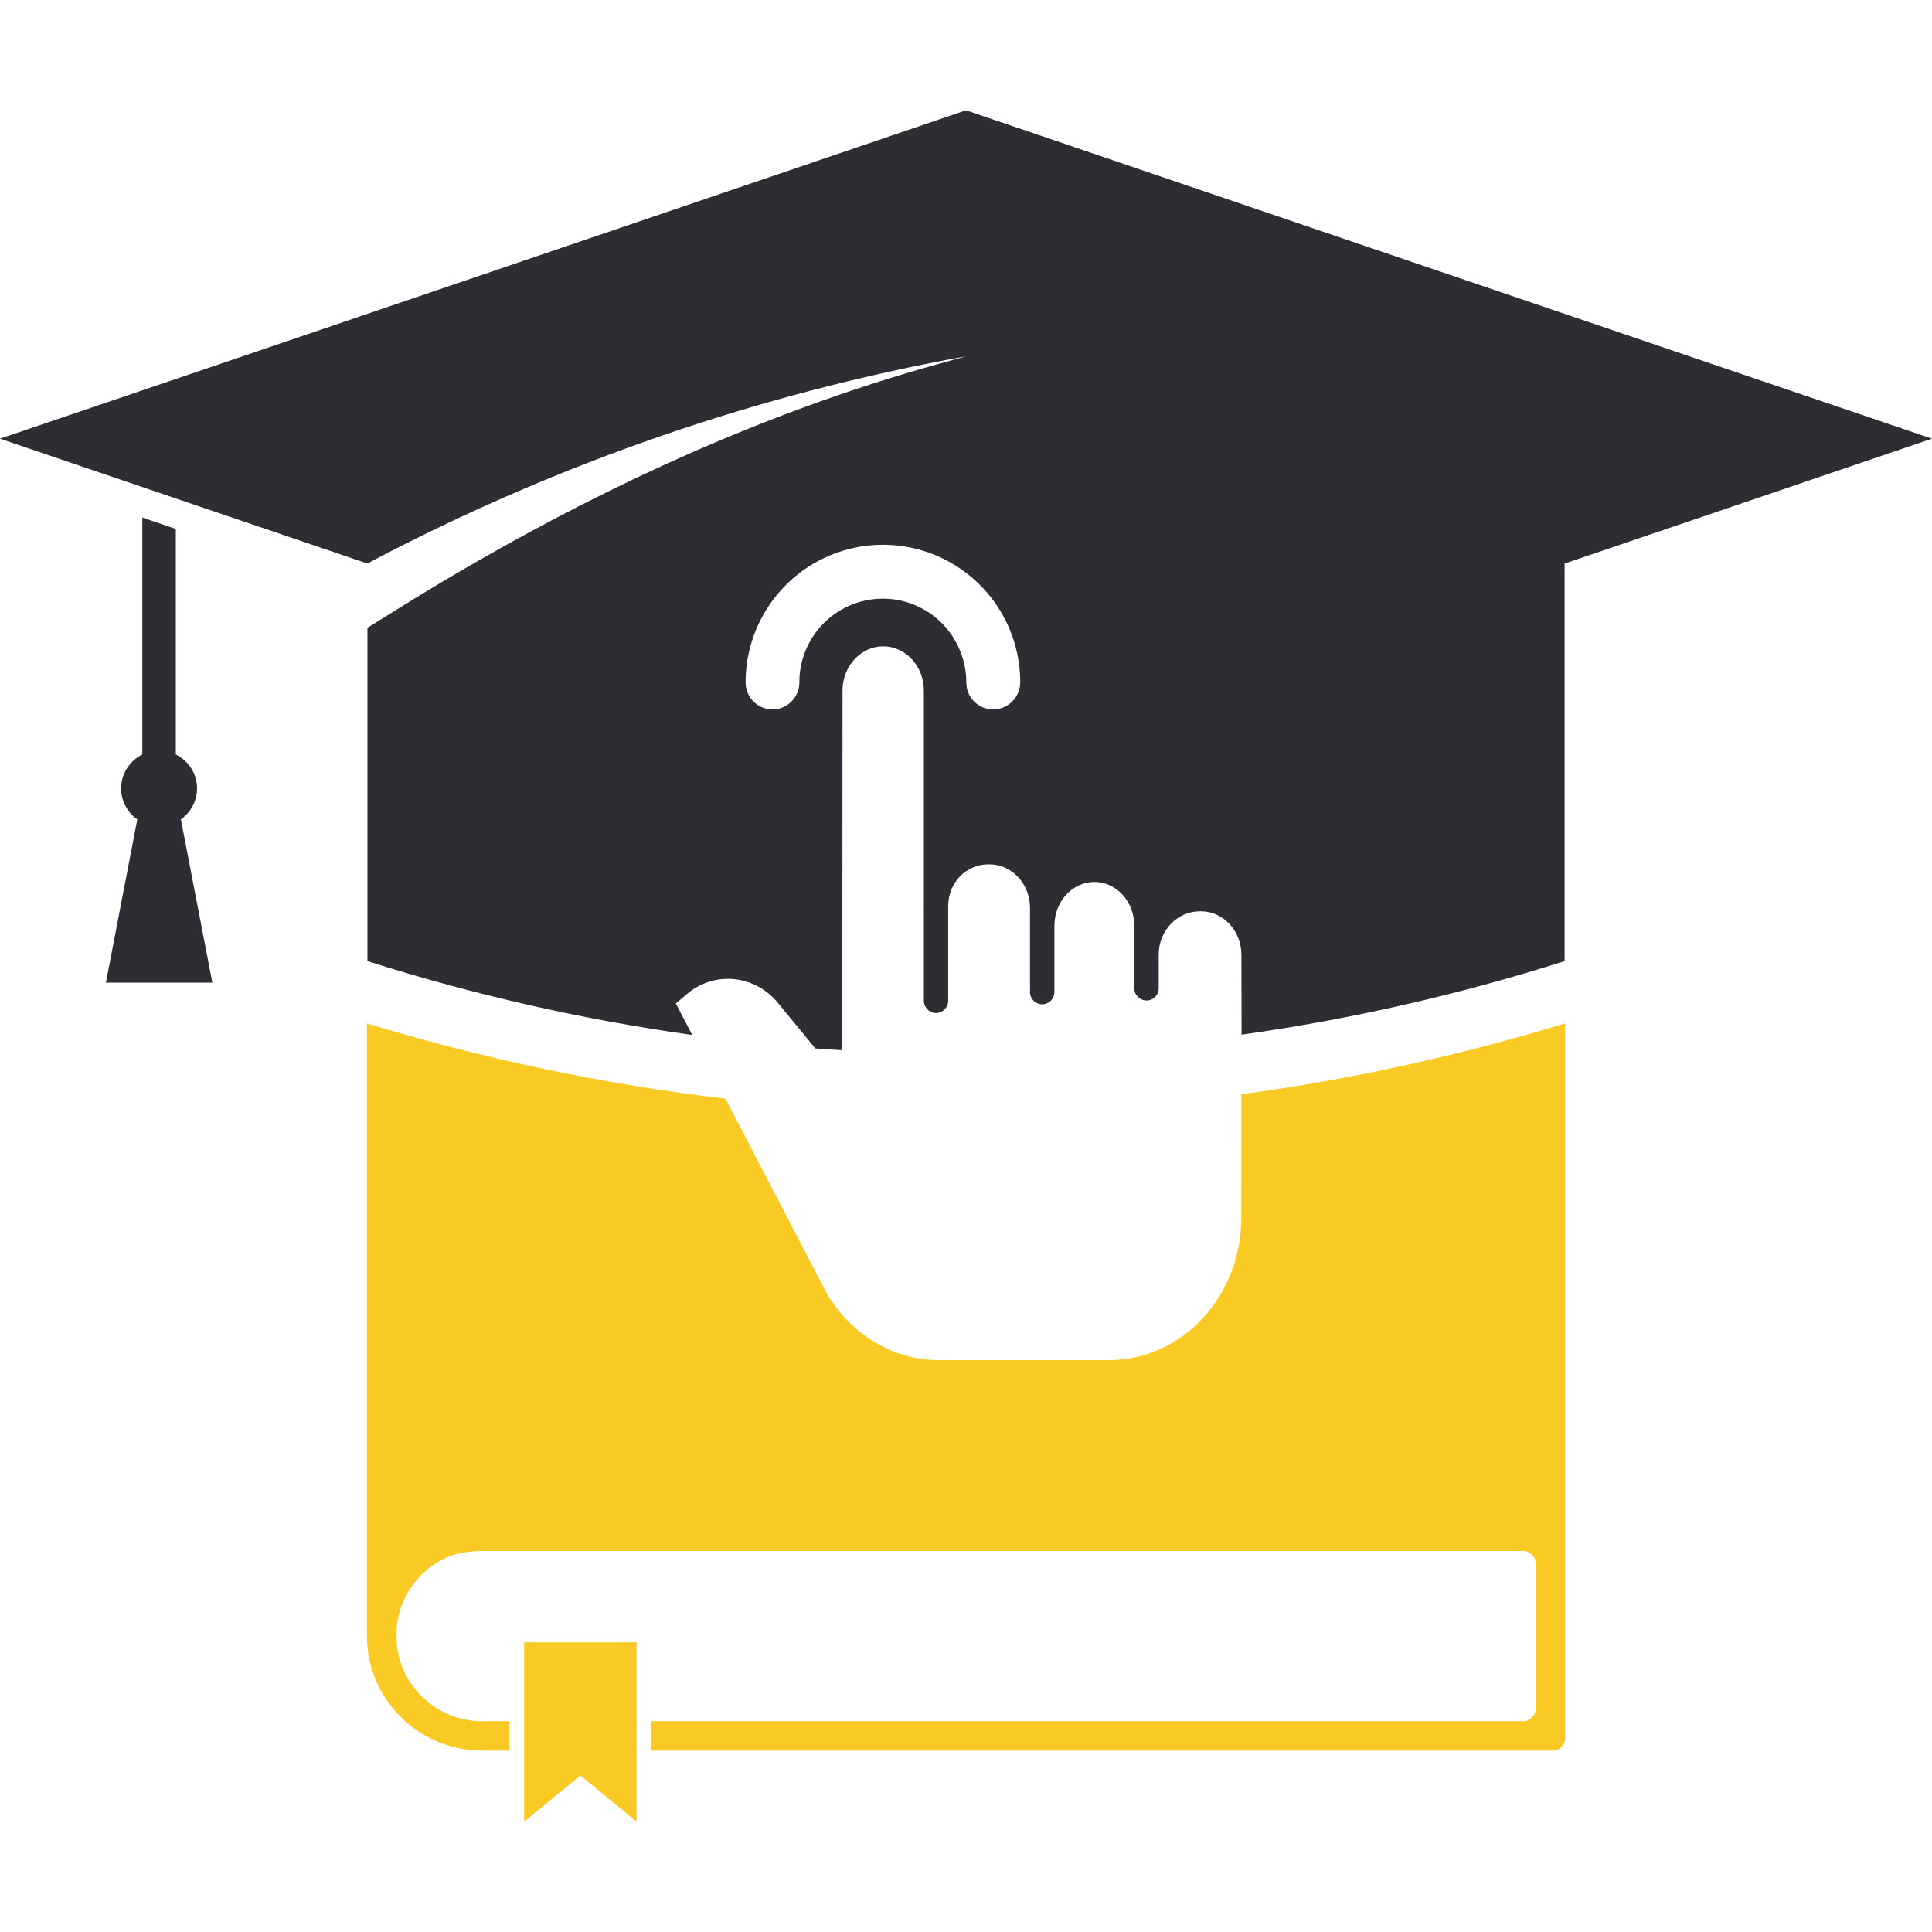
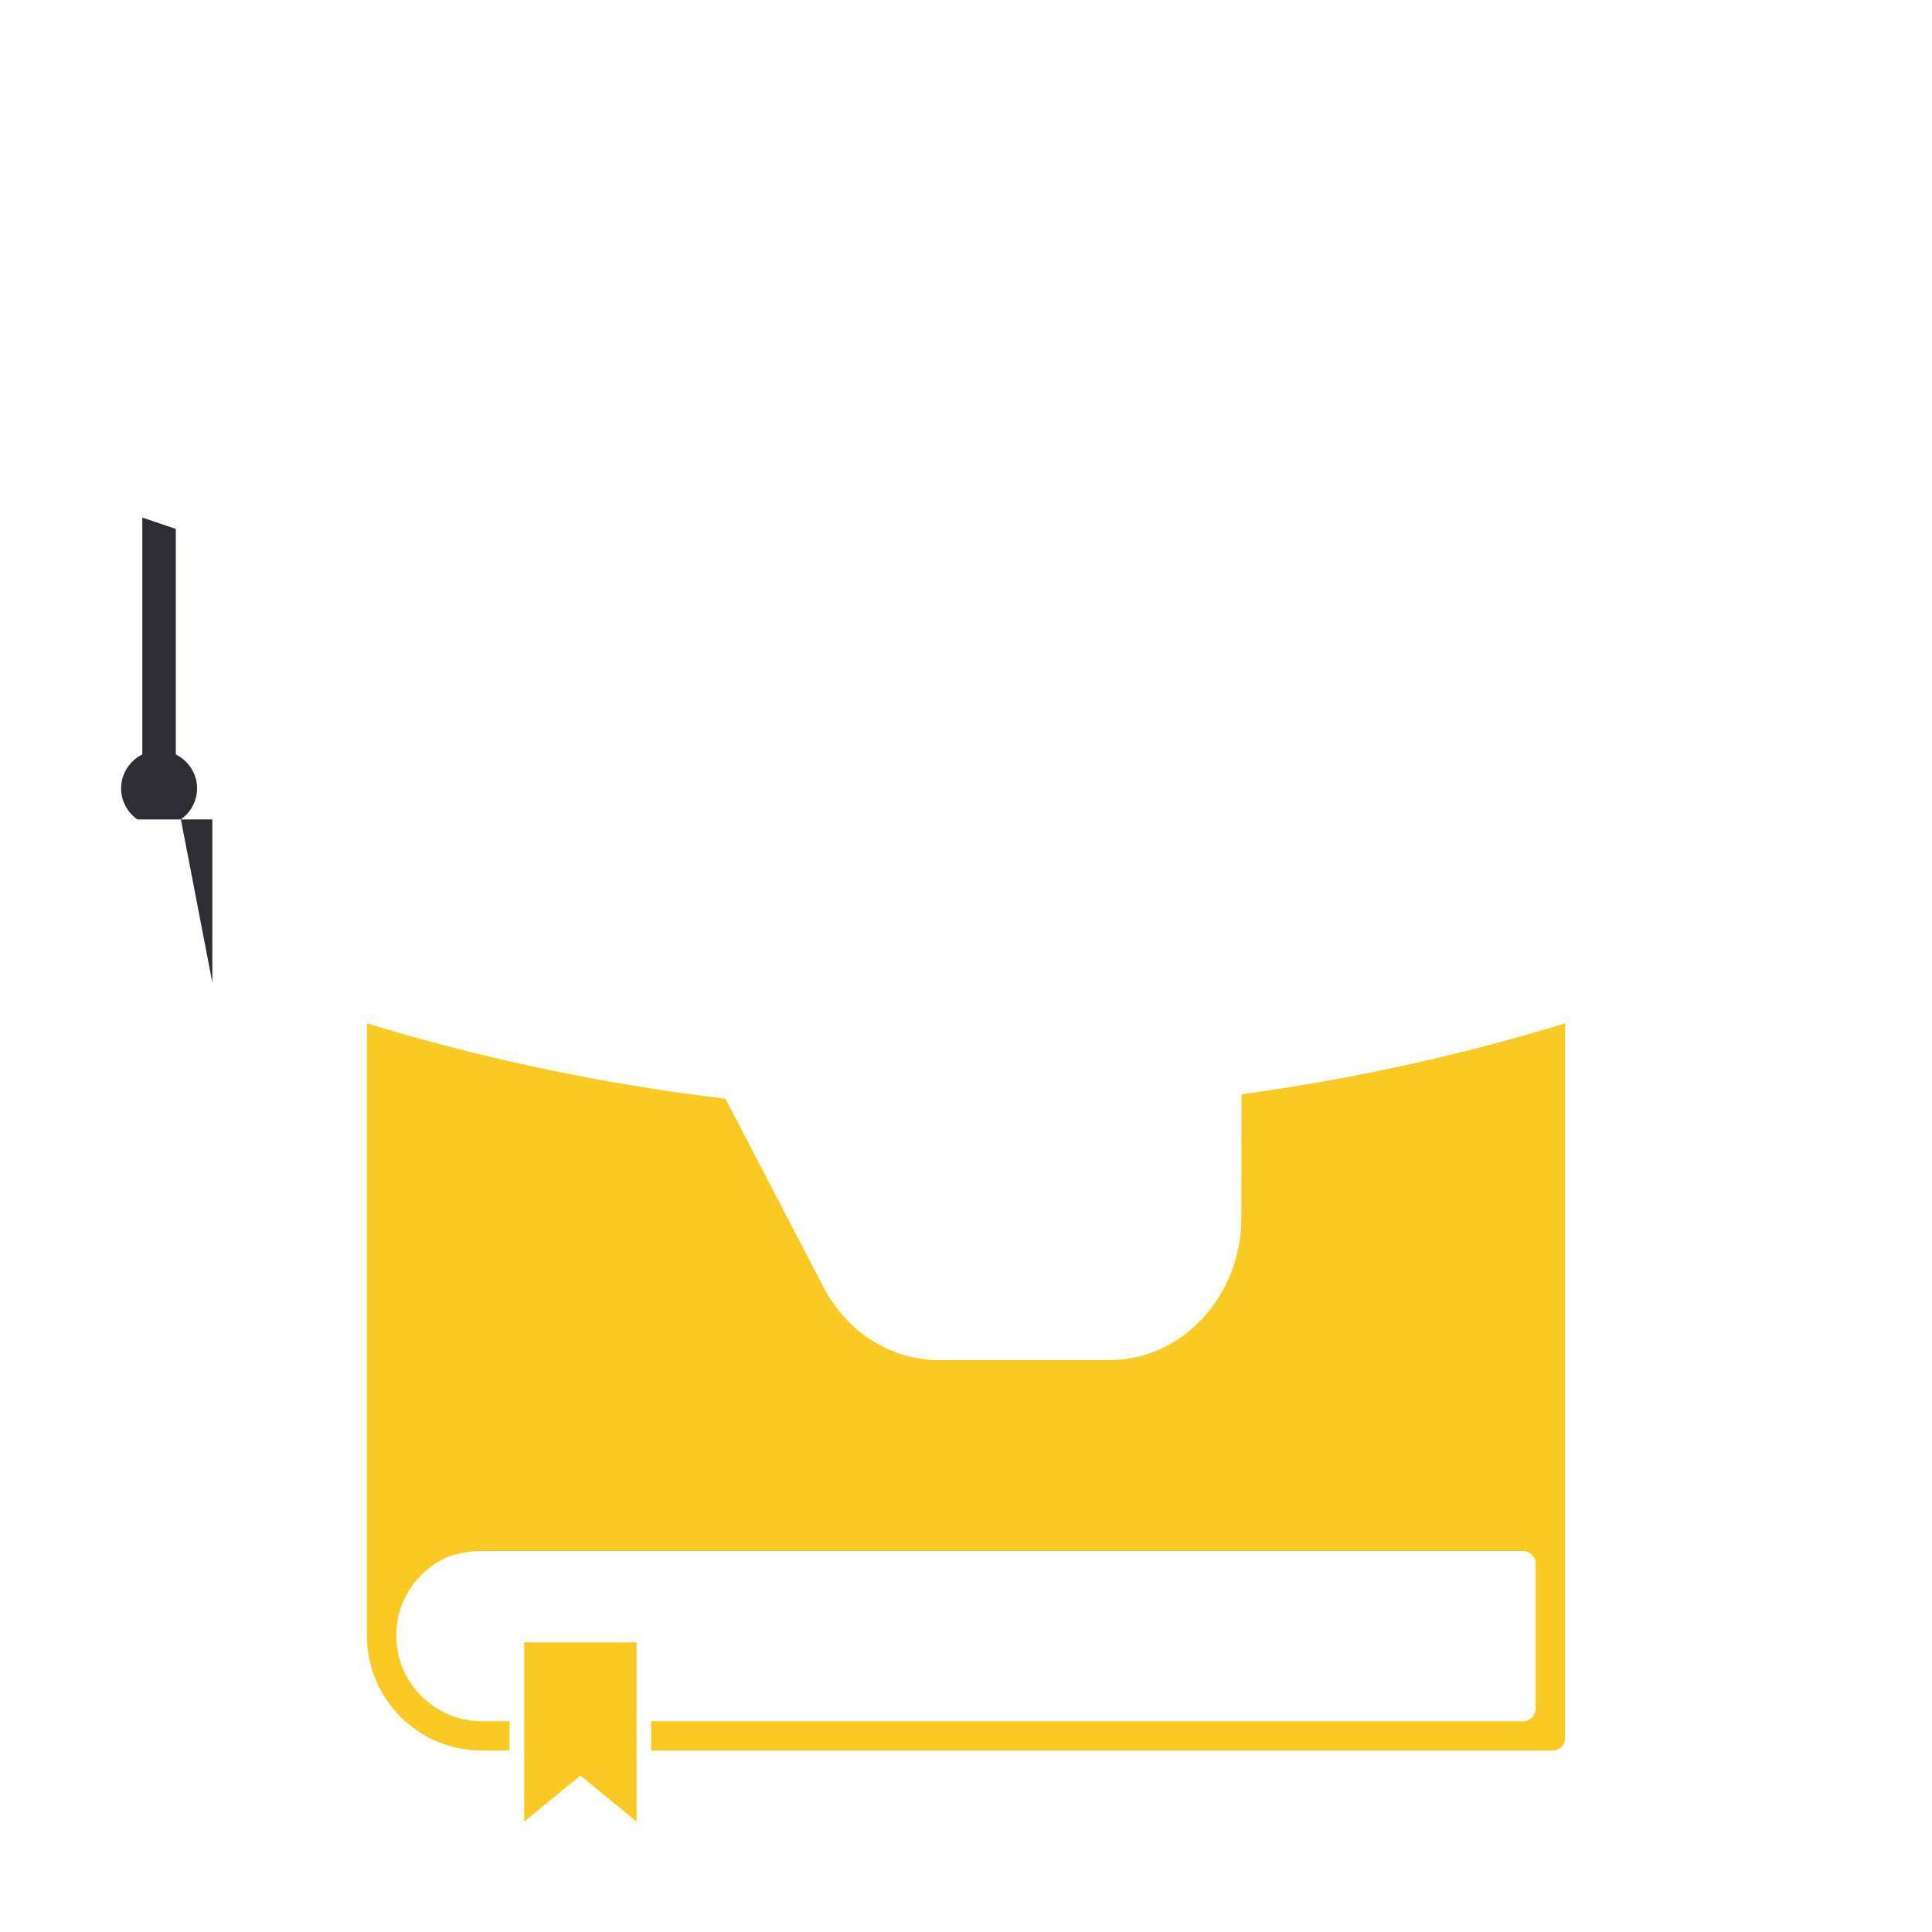
<svg xmlns="http://www.w3.org/2000/svg" version="1.1" id="Calque_1" x="0px" y="0px" width="32px" height="32px" viewBox="0 0 32 32" enable-background="new 0 0 32 32" xml:space="preserve">
  <g>
    <polygon fill="#F9CA23" points="10.544,27.202 10.544,30.172 9.613,29.408 8.682,30.172 8.682,27.202  " />
    <path fill="#F9CA23" d="M20.563,18.124c0,0.133-0.001,0.275-0.001,0.431c0,0.415-0.002,0.931-0.002,1.618   c-0.001,1.297-0.98,2.355-2.186,2.355h-2.828c-0.789,0-1.52-0.464-1.905-1.206l-1.626-3.125c-2.006-0.236-3.991-0.654-5.938-1.246   v10.136c0,0.51,0.197,0.989,0.558,1.35c0.361,0.359,0.841,0.558,1.35,0.558h0.454v-0.486H7.984c-0.379,0-0.735-0.148-1.005-0.417   c-0.268-0.269-0.415-0.625-0.415-1.004c0-0.599,0.371-1.11,0.897-1.318c0.162-0.051,0.337-0.08,0.522-0.08H25.23   c0.112,0,0.205,0.092,0.205,0.207v2.405c0,0.114-0.093,0.207-0.205,0.207H10.787v0.486h14.93c0.113,0,0.206-0.093,0.206-0.207   V16.951C24.163,17.487,22.372,17.88,20.563,18.124z" />
-     <path fill="#2E2D33" d="M27.966,5.896L16,1.827L4.034,5.896L0,7.266l6.086,2.068l0.109-0.059C9.274,7.659,12.579,6.521,16,5.901   l-0.44,0.123c-3.144,0.869-6.146,2.307-8.916,4.027l-0.558,0.347v5.521c1.766,0.56,3.565,0.969,5.379,1.223l-0.271-0.522   l0.137-0.114c0.003-0.003,0.007-0.006,0.009-0.007c0.212-0.202,0.498-0.304,0.79-0.284c0.298,0.021,0.571,0.168,0.758,0.4   l0.616,0.749v0.001c0.146,0.011,0.293,0.021,0.44,0.029c0.004-0.016,0.007-0.031,0.007-0.048l0.004-5.911   c0-0.402,0.305-0.73,0.674-0.73s0.673,0.328,0.673,0.731V15c0,0.012-0.001,0.024-0.001,0.036c0,0.006,0.001,0.011,0.001,0.016   v1.524c0,0.11,0.091,0.203,0.201,0.203c0.112,0,0.202-0.093,0.202-0.203v-1.568c0-0.391,0.301-0.692,0.662-0.692h0.019   c0.369,0,0.674,0.317,0.674,0.722v1.395c0,0.111,0.091,0.201,0.202,0.201s0.202-0.09,0.202-0.201v-1.095   c0-0.402,0.292-0.73,0.663-0.73c0.369,0,0.661,0.328,0.661,0.73v1.032c0,0.111,0.092,0.201,0.203,0.201s0.201-0.09,0.201-0.201   v-0.559c0-0.403,0.312-0.717,0.68-0.717h0.02c0.368,0,0.668,0.32,0.67,0.722c0.001,0.563,0.002,0.955,0.002,1.321   c1.805-0.253,3.595-0.66,5.351-1.218V9.334L32,7.266L27.966,5.896z M16.449,11.75c-0.245,0-0.444-0.2-0.444-0.446   c0.001-0.494-0.263-0.955-0.69-1.202c-0.211-0.122-0.449-0.187-0.692-0.187c-0.244,0-0.484,0.064-0.693,0.187   c-0.429,0.247-0.693,0.708-0.69,1.201c0,0.247-0.2,0.447-0.445,0.447s-0.445-0.2-0.445-0.446c-0.003-0.811,0.432-1.567,1.135-1.975   c0.346-0.2,0.739-0.306,1.14-0.306c0.398,0,0.794,0.105,1.138,0.306c0.704,0.407,1.138,1.164,1.135,1.977   C16.895,11.55,16.695,11.75,16.449,11.75z" />
-     <path fill="#2E2D33" d="M3.517,16.275l-0.521-2.704c0.16-0.114,0.268-0.3,0.268-0.513c0-0.247-0.145-0.458-0.352-0.562V8.761   L2.357,8.572v3.924C2.15,12.6,2.006,12.812,2.006,13.059c0,0.213,0.106,0.398,0.268,0.513l-0.52,2.704H3.517z" />
+     <path fill="#2E2D33" d="M3.517,16.275l-0.521-2.704c0.16-0.114,0.268-0.3,0.268-0.513c0-0.247-0.145-0.458-0.352-0.562V8.761   L2.357,8.572v3.924C2.15,12.6,2.006,12.812,2.006,13.059c0,0.213,0.106,0.398,0.268,0.513H3.517z" />
  </g>
</svg>